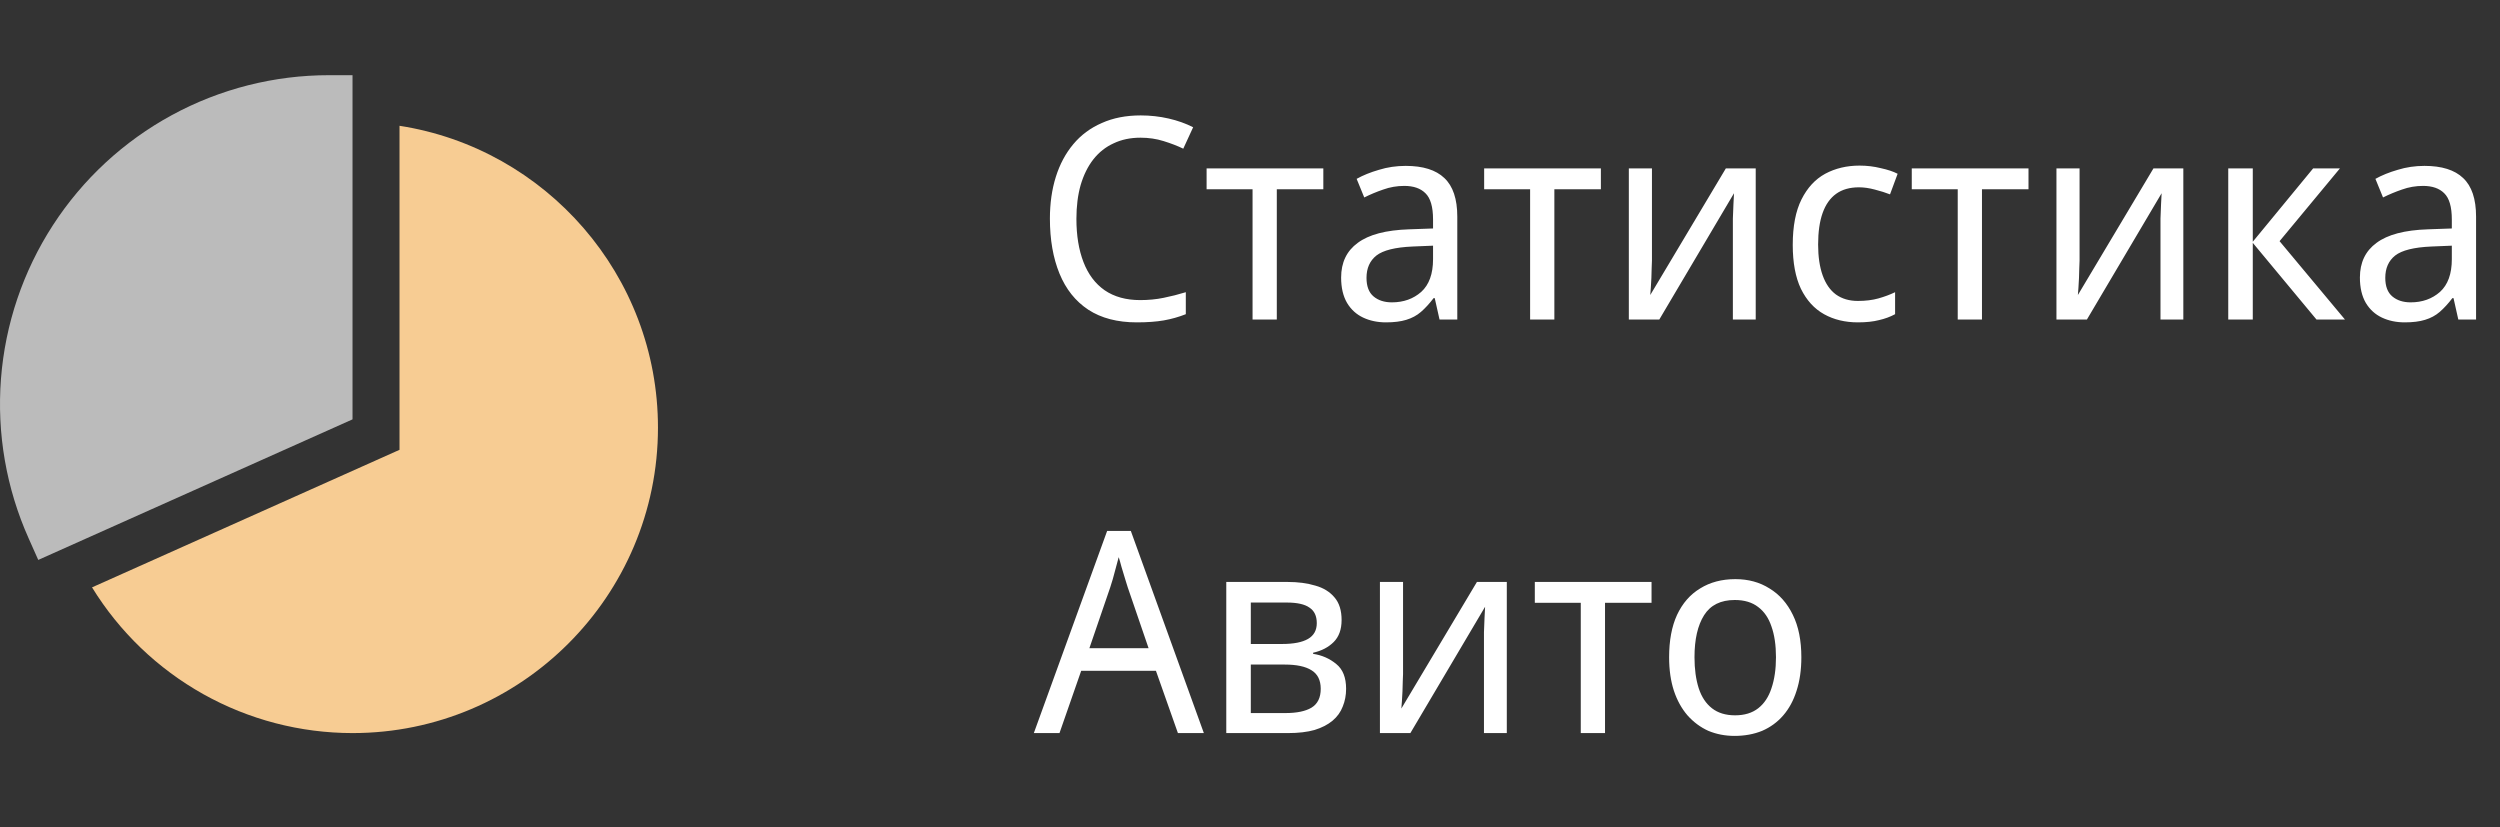
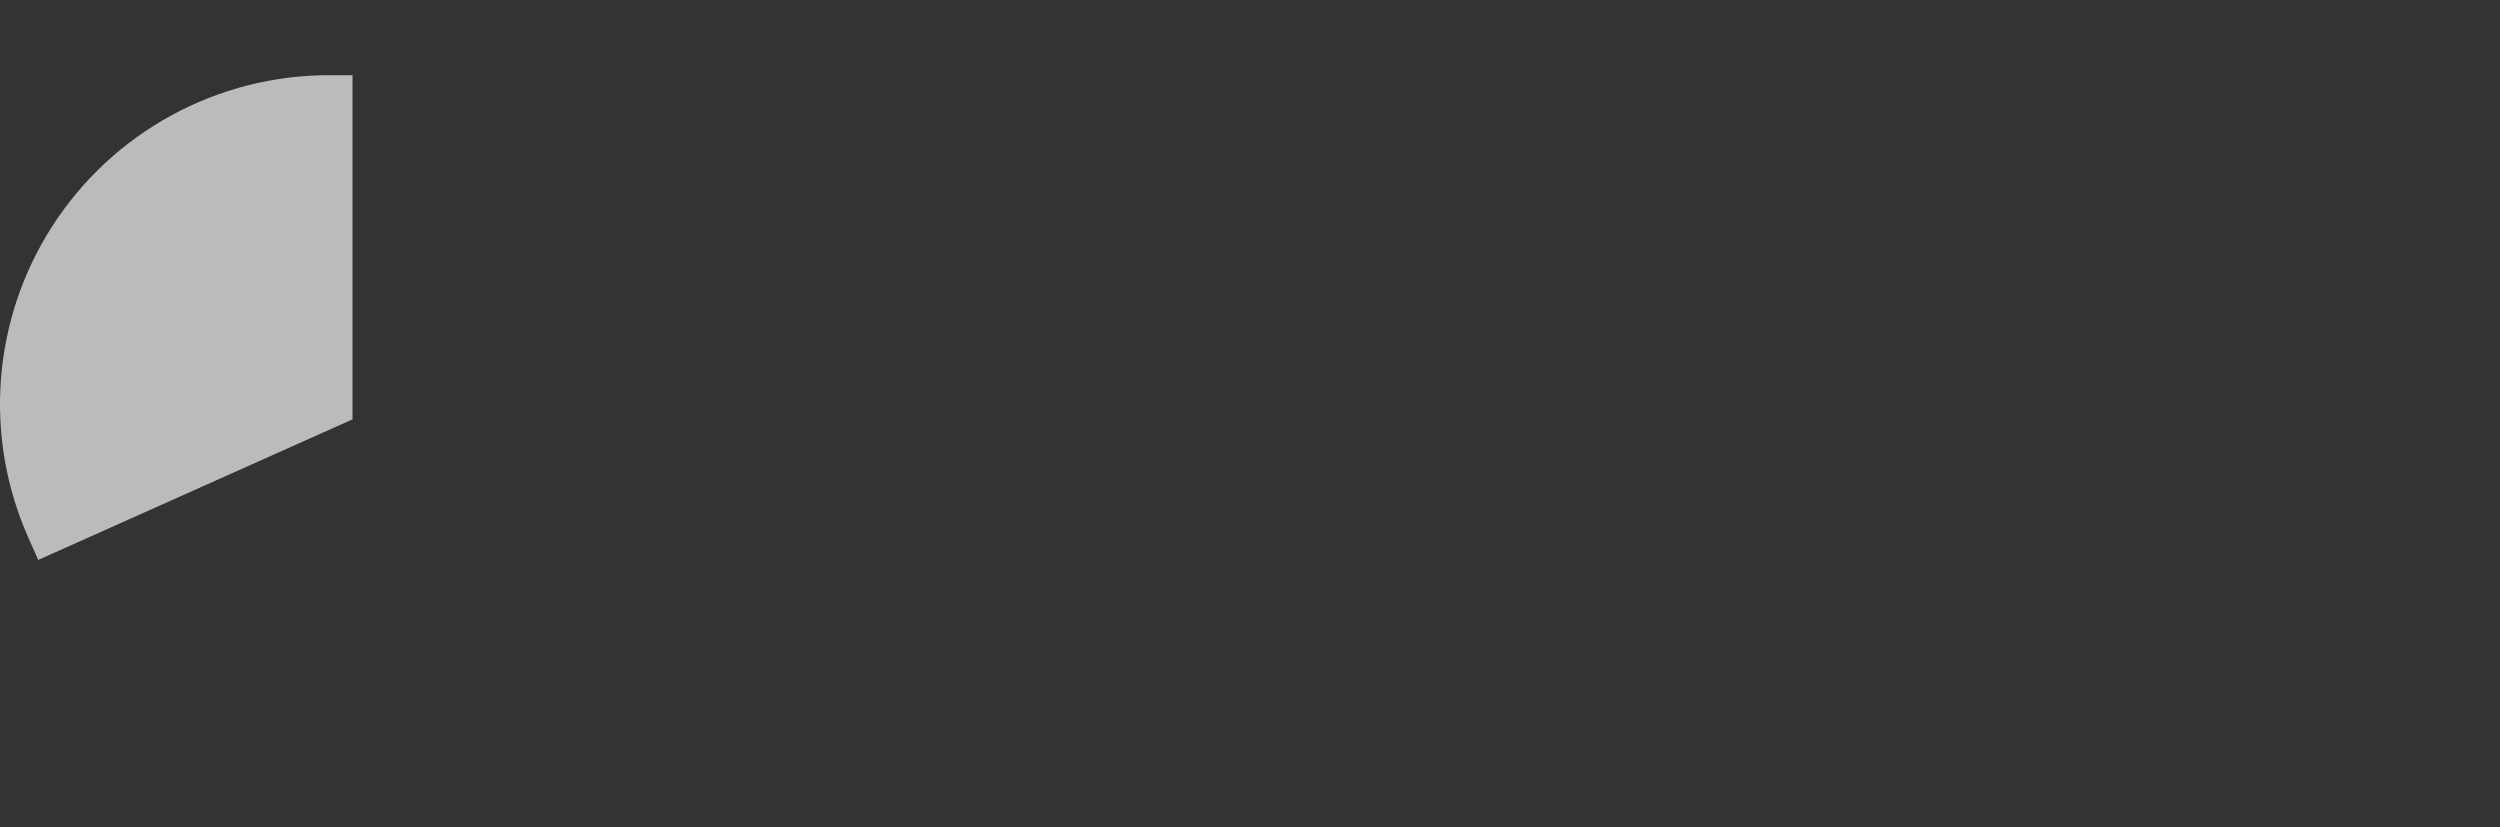
<svg xmlns="http://www.w3.org/2000/svg" width="133" height="44" viewBox="0 0 133 44" fill="none">
  <rect x="0" y="0" width="133" height="44" fill="#333333" stroke="none" />
-   <path d="M60.67 7.325C60.14 7.325 59.665 7.425 59.245 7.625C58.825 7.815 58.465 8.1 58.165 8.48C57.875 8.85 57.65 9.305 57.49 9.845C57.34 10.375 57.265 10.975 57.265 11.645C57.265 12.525 57.39 13.29 57.64 13.94C57.89 14.59 58.265 15.09 58.765 15.44C59.275 15.79 59.905 15.965 60.655 15.965C61.095 15.965 61.51 15.925 61.9 15.845C62.3 15.765 62.695 15.665 63.085 15.545V16.715C62.705 16.865 62.315 16.975 61.915 17.045C61.515 17.115 61.035 17.15 60.475 17.15C59.445 17.15 58.585 16.925 57.895 16.475C57.215 16.025 56.705 15.385 56.365 14.555C56.025 13.725 55.855 12.75 55.855 11.63C55.855 10.82 55.96 10.08 56.17 9.41C56.38 8.74 56.69 8.16 57.1 7.67C57.51 7.18 58.015 6.805 58.615 6.545C59.215 6.275 59.905 6.14 60.685 6.14C61.195 6.14 61.69 6.195 62.17 6.305C62.65 6.415 63.085 6.57 63.475 6.77L62.95 7.91C62.64 7.76 62.29 7.625 61.9 7.505C61.52 7.385 61.11 7.325 60.67 7.325ZM70.401 10.07H67.926V17H66.636V10.07H64.191V8.96H70.401V10.07ZM74.783 8.825C75.703 8.825 76.388 9.04 76.838 9.47C77.298 9.9 77.528 10.585 77.528 11.525V17H76.583L76.328 15.86H76.268C76.048 16.15 75.823 16.395 75.593 16.595C75.373 16.785 75.113 16.925 74.813 17.015C74.523 17.105 74.163 17.15 73.733 17.15C73.283 17.15 72.878 17.065 72.518 16.895C72.158 16.725 71.873 16.465 71.663 16.115C71.453 15.755 71.348 15.305 71.348 14.765C71.348 13.965 71.643 13.35 72.233 12.92C72.823 12.48 73.733 12.24 74.963 12.2L76.238 12.155V11.675C76.238 11.005 76.103 10.54 75.833 10.28C75.573 10.02 75.198 9.89 74.708 9.89C74.318 9.89 73.943 9.955 73.583 10.085C73.233 10.205 72.898 10.345 72.578 10.505L72.173 9.515C72.513 9.325 72.908 9.165 73.358 9.035C73.808 8.895 74.283 8.825 74.783 8.825ZM75.143 13.115C74.223 13.155 73.583 13.315 73.223 13.595C72.873 13.875 72.698 14.27 72.698 14.78C72.698 15.23 72.823 15.56 73.073 15.77C73.323 15.98 73.648 16.085 74.048 16.085C74.668 16.085 75.188 15.9 75.608 15.53C76.028 15.15 76.238 14.57 76.238 13.79V13.07L75.143 13.115ZM85.167 10.07H82.692V17H81.402V10.07H78.957V8.96H85.167V10.07ZM87.884 13.865C87.884 13.955 87.879 14.085 87.869 14.255C87.869 14.415 87.864 14.59 87.854 14.78C87.844 14.96 87.834 15.135 87.824 15.305C87.814 15.465 87.804 15.595 87.794 15.695L91.814 8.96H93.404V17H92.189V12.26C92.189 12.1 92.189 11.89 92.189 11.63C92.199 11.37 92.209 11.115 92.219 10.865C92.229 10.605 92.239 10.41 92.249 10.28L88.274 17H86.654V8.96H87.884V13.865ZM98.839 17.15C98.159 17.15 97.559 17.005 97.039 16.715C96.519 16.425 96.109 15.975 95.809 15.365C95.519 14.755 95.374 13.975 95.374 13.025C95.374 12.035 95.529 11.23 95.839 10.61C96.149 9.99 96.569 9.535 97.099 9.245C97.639 8.955 98.249 8.81 98.929 8.81C99.319 8.81 99.694 8.855 100.054 8.945C100.424 9.025 100.724 9.125 100.954 9.245L100.549 10.34C100.319 10.25 100.049 10.165 99.739 10.085C99.439 10.005 99.159 9.965 98.899 9.965C98.409 9.965 98.004 10.08 97.684 10.31C97.364 10.54 97.124 10.88 96.964 11.33C96.804 11.78 96.724 12.34 96.724 13.01C96.724 13.65 96.804 14.195 96.964 14.645C97.124 15.095 97.359 15.435 97.669 15.665C97.989 15.895 98.379 16.01 98.839 16.01C99.249 16.01 99.614 15.965 99.934 15.875C100.254 15.785 100.549 15.675 100.819 15.545V16.715C100.559 16.855 100.274 16.96 99.964 17.03C99.654 17.11 99.279 17.15 98.839 17.15ZM107.916 10.07H105.441V17H104.151V10.07H101.706V8.96H107.916V10.07ZM110.633 13.865C110.633 13.955 110.628 14.085 110.618 14.255C110.618 14.415 110.613 14.59 110.603 14.78C110.593 14.96 110.583 15.135 110.573 15.305C110.563 15.465 110.553 15.595 110.543 15.695L114.563 8.96H116.153V17H114.938V12.26C114.938 12.1 114.938 11.89 114.938 11.63C114.948 11.37 114.958 11.115 114.968 10.865C114.978 10.605 114.988 10.41 114.998 10.28L111.023 17H109.403V8.96H110.633V13.865ZM123.058 8.96H124.483L121.273 12.83L124.753 17H123.238L119.848 12.92V17H118.543V8.96H119.848V12.86L123.058 8.96ZM128.982 8.825C129.902 8.825 130.587 9.04 131.037 9.47C131.497 9.9 131.727 10.585 131.727 11.525V17H130.782L130.527 15.86H130.467C130.247 16.15 130.022 16.395 129.792 16.595C129.572 16.785 129.312 16.925 129.012 17.015C128.722 17.105 128.362 17.15 127.932 17.15C127.482 17.15 127.077 17.065 126.717 16.895C126.357 16.725 126.072 16.465 125.862 16.115C125.652 15.755 125.547 15.305 125.547 14.765C125.547 13.965 125.842 13.35 126.432 12.92C127.022 12.48 127.932 12.24 129.162 12.2L130.437 12.155V11.675C130.437 11.005 130.302 10.54 130.032 10.28C129.772 10.02 129.397 9.89 128.907 9.89C128.517 9.89 128.142 9.955 127.782 10.085C127.432 10.205 127.097 10.345 126.777 10.505L126.372 9.515C126.712 9.325 127.107 9.165 127.557 9.035C128.007 8.895 128.482 8.825 128.982 8.825ZM129.342 13.115C128.422 13.155 127.782 13.315 127.422 13.595C127.072 13.875 126.897 14.27 126.897 14.78C126.897 15.23 127.022 15.56 127.272 15.77C127.522 15.98 127.847 16.085 128.247 16.085C128.867 16.085 129.387 15.9 129.807 15.53C130.227 15.15 130.437 14.57 130.437 13.79V13.07L129.342 13.115ZM62.665 39L61.495 35.685H57.52L56.365 39H55L58.9 28.245H60.16L64.045 39H62.665ZM59.995 31.245C59.975 31.165 59.93 31.02 59.86 30.81C59.8 30.6 59.735 30.385 59.665 30.165C59.605 29.935 59.555 29.76 59.515 29.64C59.465 29.84 59.41 30.045 59.35 30.255C59.3 30.455 59.25 30.64 59.2 30.81C59.15 30.98 59.105 31.125 59.065 31.245L57.955 34.485H61.105L59.995 31.245ZM71.373 32.985C71.373 33.485 71.233 33.875 70.953 34.155C70.673 34.435 70.308 34.625 69.858 34.725V34.785C70.328 34.855 70.738 35.035 71.088 35.325C71.438 35.605 71.613 36.045 71.613 36.645C71.613 36.985 71.553 37.3 71.433 37.59C71.323 37.88 71.143 38.13 70.893 38.34C70.643 38.55 70.323 38.715 69.933 38.835C69.543 38.945 69.073 39 68.523 39H65.238V30.96H68.508C69.058 30.96 69.548 31.025 69.978 31.155C70.408 31.275 70.748 31.485 70.998 31.785C71.248 32.075 71.373 32.475 71.373 32.985ZM70.263 36.645C70.263 36.185 70.098 35.855 69.768 35.655C69.448 35.455 68.978 35.355 68.358 35.355H66.543V37.935H68.388C68.988 37.935 69.448 37.84 69.768 37.65C70.098 37.45 70.263 37.115 70.263 36.645ZM70.053 33.15C70.053 32.77 69.923 32.495 69.663 32.325C69.413 32.145 69.008 32.055 68.448 32.055H66.543V34.26H68.208C68.818 34.26 69.278 34.17 69.588 33.99C69.898 33.81 70.053 33.53 70.053 33.15ZM74.642 35.865C74.642 35.955 74.637 36.085 74.627 36.255C74.627 36.415 74.622 36.59 74.612 36.78C74.602 36.96 74.592 37.135 74.582 37.305C74.572 37.465 74.562 37.595 74.552 37.695L78.572 30.96H80.162V39H78.947V34.26C78.947 34.1 78.947 33.89 78.947 33.63C78.957 33.37 78.967 33.115 78.977 32.865C78.987 32.605 78.997 32.41 79.007 32.28L75.032 39H73.412V30.96H74.642V35.865ZM87.862 32.07H85.387V39H84.097V32.07H81.652V30.96H87.862V32.07ZM95.832 34.965C95.832 35.635 95.747 36.23 95.577 36.75C95.417 37.26 95.182 37.695 94.872 38.055C94.562 38.415 94.187 38.69 93.747 38.88C93.307 39.06 92.817 39.15 92.277 39.15C91.777 39.15 91.312 39.06 90.882 38.88C90.462 38.69 90.092 38.415 89.772 38.055C89.462 37.695 89.222 37.26 89.052 36.75C88.882 36.23 88.797 35.635 88.797 34.965C88.797 34.075 88.937 33.325 89.217 32.715C89.507 32.095 89.917 31.625 90.447 31.305C90.977 30.975 91.602 30.81 92.322 30.81C93.012 30.81 93.617 30.975 94.137 31.305C94.667 31.625 95.082 32.095 95.382 32.715C95.682 33.325 95.832 34.075 95.832 34.965ZM90.147 34.965C90.147 35.595 90.222 36.145 90.372 36.615C90.522 37.075 90.757 37.43 91.077 37.68C91.397 37.93 91.807 38.055 92.307 38.055C92.807 38.055 93.217 37.93 93.537 37.68C93.857 37.43 94.092 37.075 94.242 36.615C94.402 36.145 94.482 35.595 94.482 34.965C94.482 34.325 94.402 33.78 94.242 33.33C94.092 32.88 93.857 32.535 93.537 32.295C93.217 32.045 92.802 31.92 92.292 31.92C91.542 31.92 90.997 32.19 90.657 32.73C90.317 33.27 90.147 34.015 90.147 34.965Z" fill="white" />
  <path d="M2.035 29.788L1.527 28.648C0.334 25.983 -0.173 23.062 0.052 20.151C0.277 17.24 1.227 14.431 2.815 11.981C4.403 9.531 6.579 7.517 9.145 6.123C11.71 4.729 14.584 3.999 17.504 4H18.754V22.31L2.035 29.788Z" fill="#BBBBBB" />
-   <path d="M21.254 6.692V23.93L4.896 31.248C6.352 33.616 8.39 35.572 10.815 36.929C13.241 38.286 15.974 38.999 18.754 39C27.714 39 35.004 31.71 35.004 22.75C35.004 14.64 29.031 7.898 21.254 6.692Z" fill="#F7CC93" />
</svg>